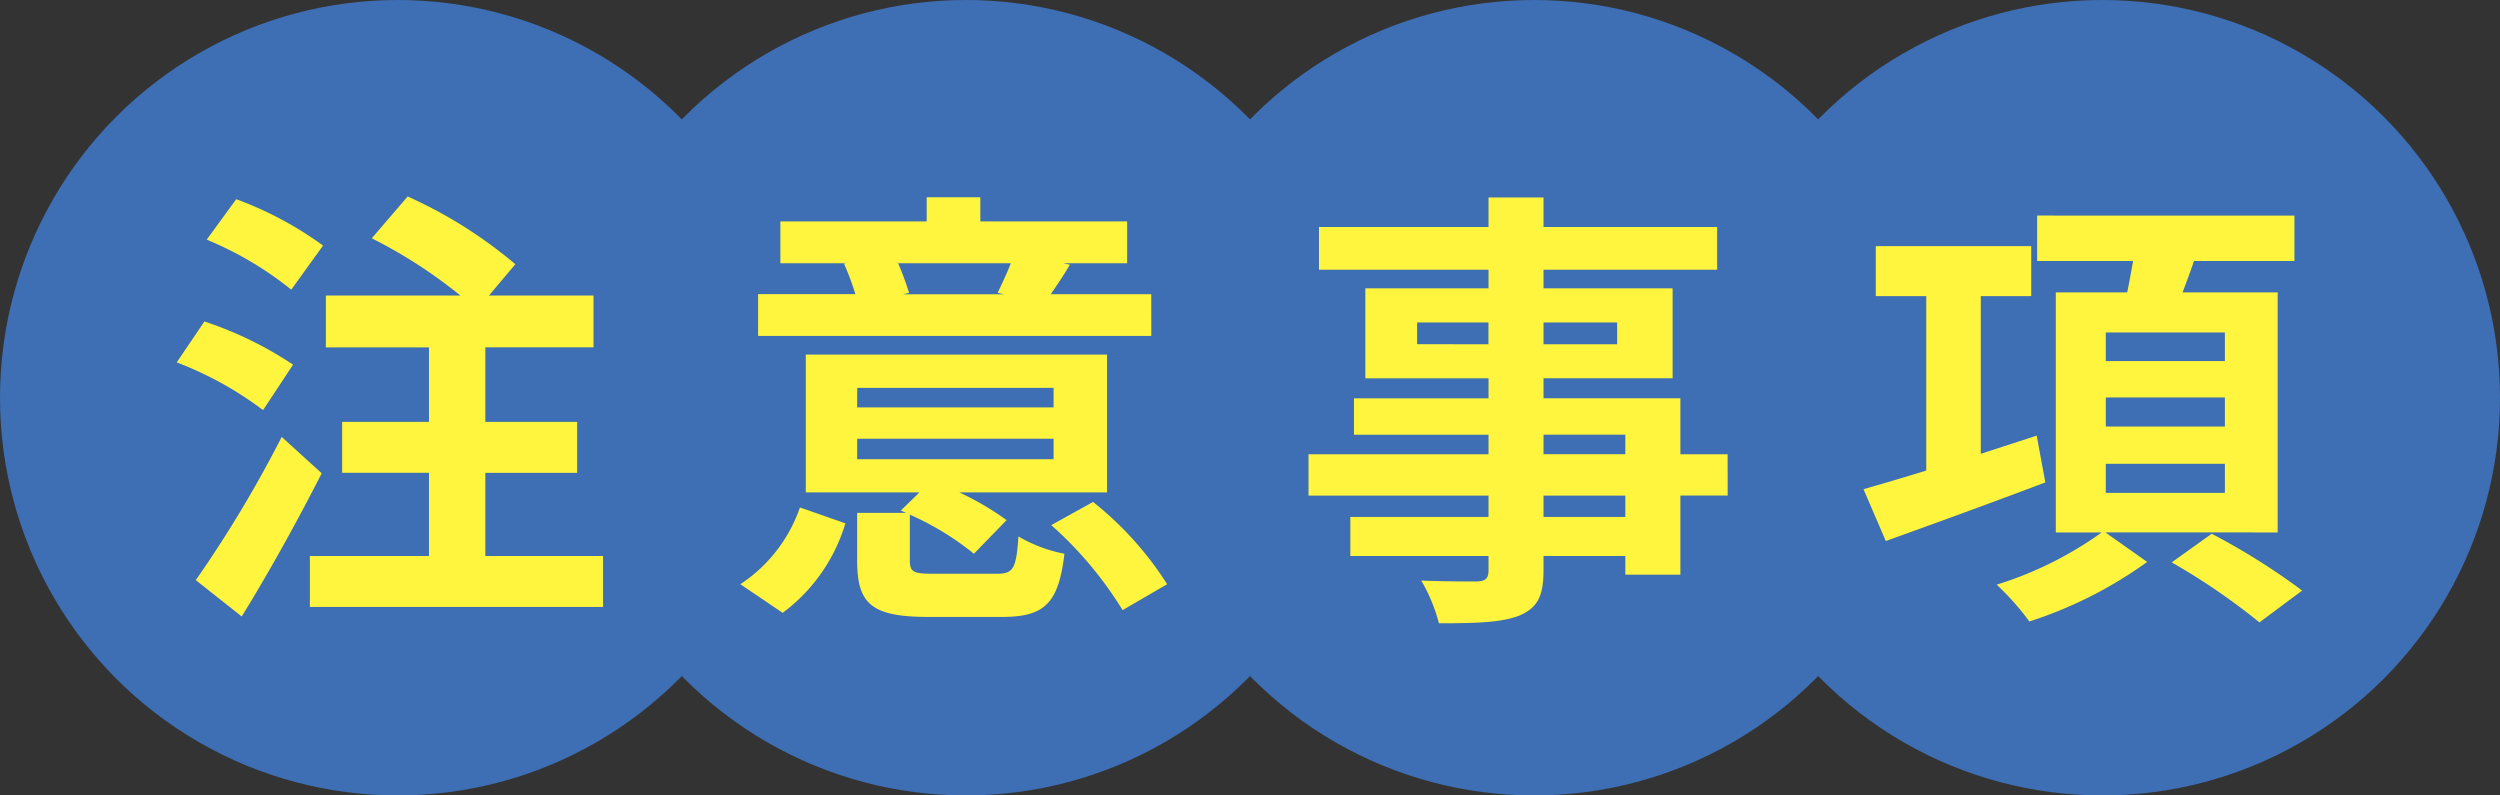
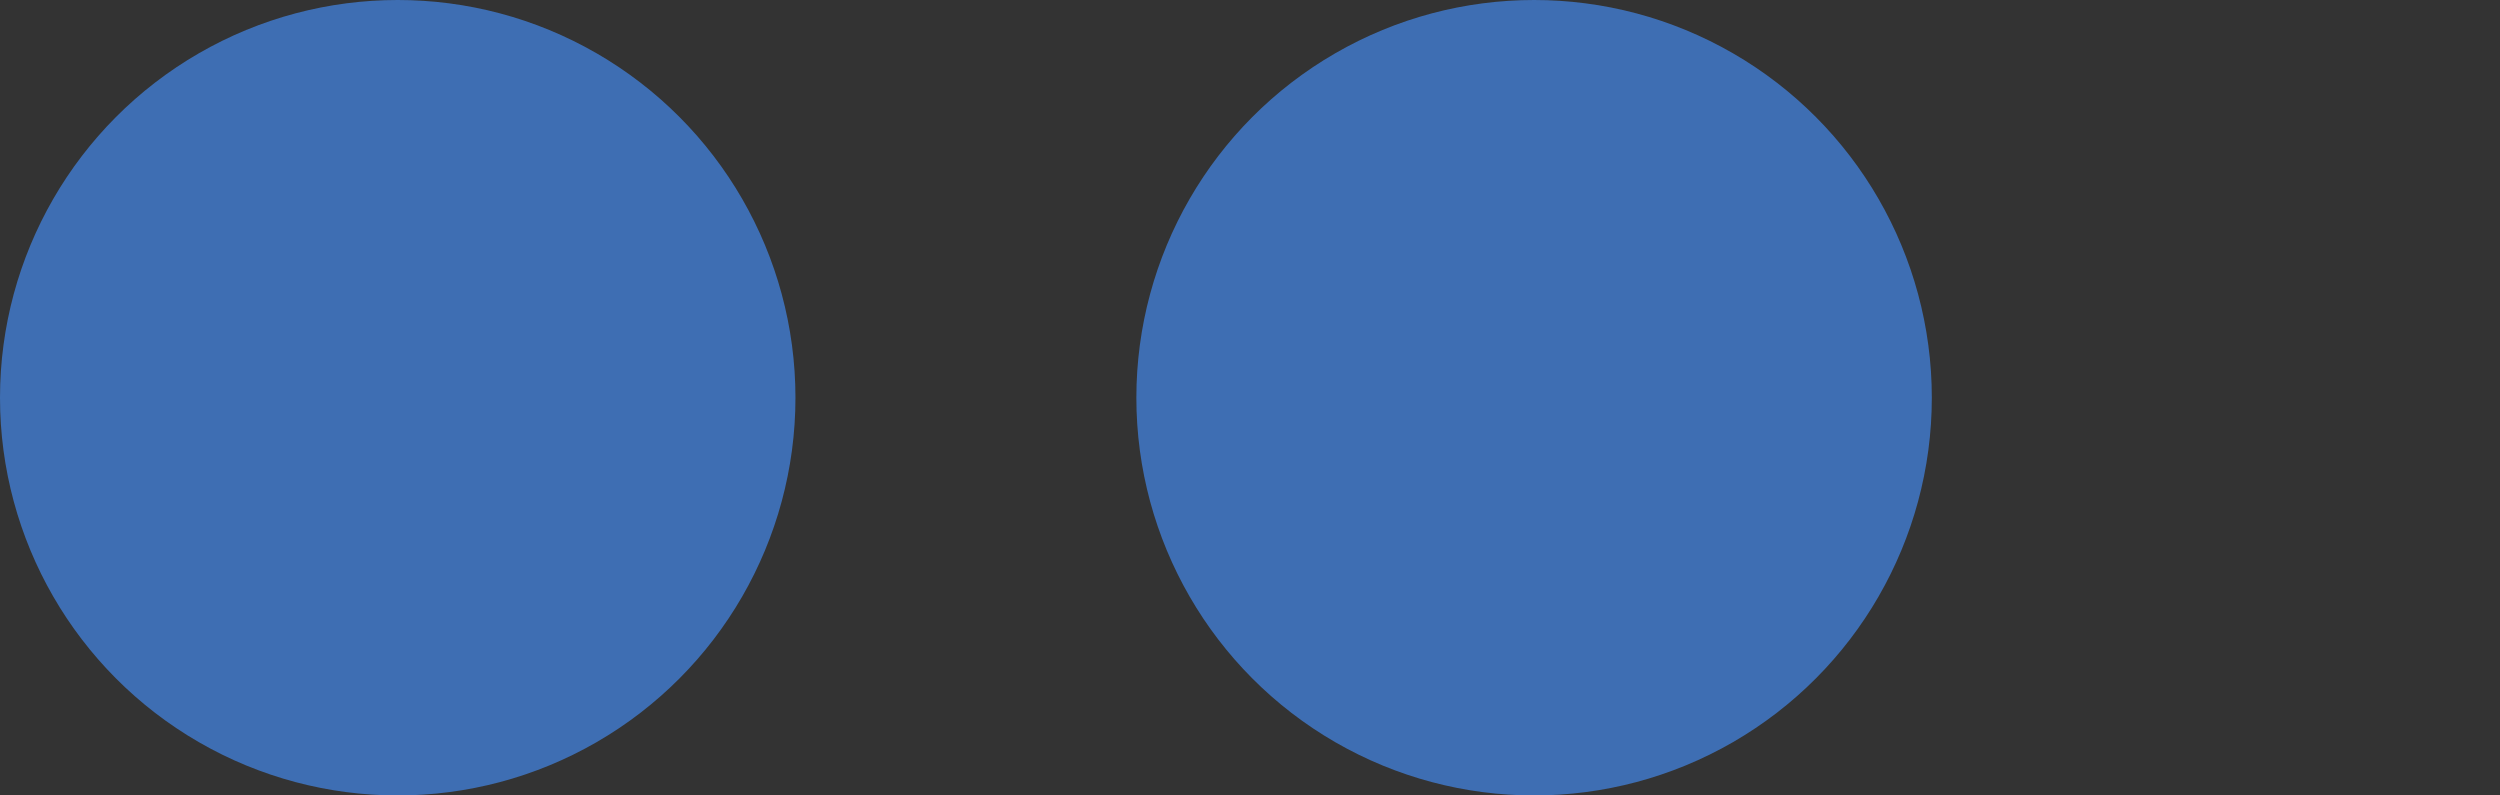
<svg xmlns="http://www.w3.org/2000/svg" width="176" height="56" viewBox="0 0 176 56">
  <rect x="0" y="0" width="176" height="56" fill="#333333" stroke="none" />
  <g id="title" transform="translate(-552 -2401)">
    <g id="title_bg" transform="translate(0 1173)">
-       <circle id="楕円形_13" data-name="楕円形 13" cx="28" cy="28" r="28" transform="translate(672 1228)" fill="#3e6eb3" />
      <circle id="楕円形_14" data-name="楕円形 14" cx="28" cy="28" r="28" transform="translate(632 1228)" fill="#3e6eb3" />
-       <circle id="楕円形_15" data-name="楕円形 15" cx="28" cy="28" r="28" transform="translate(592 1228)" fill="#3e6eb3" />
      <circle id="楕円形_16" data-name="楕円形 16" cx="28" cy="28" r="28" transform="translate(552 1228)" fill="#3e6eb3" />
    </g>
-     <path id="注意事項" d="M-64.256-23.712a24.983,24.983,0,0,0-6.112-3.264l-2.08,2.848a24.162,24.162,0,0,1,5.952,3.52Zm-2.112,8.384a25.754,25.754,0,0,0-6.24-3.04l-1.952,2.88a24.6,24.6,0,0,1,6.08,3.36Zm-.8,5.088A85.239,85.239,0,0,1-73.216-.16l3.232,2.56c1.92-3.1,3.936-6.752,5.632-10.08Zm14.336,8.384V-7.712h6.464V-11.3h-6.464v-5.248h7.616v-3.648h-7.36L-50.72-22.4A32.071,32.071,0,0,0-58.3-27.168l-2.528,2.944a34.237,34.237,0,0,1,6.24,4.032h-9.472v3.648H-56.8V-11.3h-6.112v3.584H-56.8v5.856h-8.384V1.728h20.64V-1.856ZM-15.84-22.464c-.256.672-.64,1.472-.928,2.08l.448.1h-7.1l.416-.1a19.5,19.5,0,0,0-.768-2.08Zm9.888,2.176h-7.072c.384-.576.864-1.248,1.344-2.08l-.48-.1h4.512v-2.944H-17.984v-1.7H-21.76v1.7h-10.3v2.944h4.64l-.16.032a19.422,19.422,0,0,1,.8,2.144h-6.848v2.944h27.68ZM-31.9,2.144a12.211,12.211,0,0,0,4.416-6.3l-3.2-1.12A10.58,10.58,0,0,1-34.88.128Zm5.248-12.256h13.824v1.44H-26.656Zm0-3.584h13.824v1.376H-26.656ZM-21.248-.608c-1.44,0-1.7-.1-1.7-.96v-3.2a19.968,19.968,0,0,1,4.512,2.752l2.3-2.368a20.346,20.346,0,0,0-3.328-1.952h10.4v-9.7H-30.272v9.7h8l-1.312,1.28.384.16h-3.456v3.36c0,3.04.992,3.968,5.024,3.968h5.152c2.976,0,4-.9,4.416-4.448A10.266,10.266,0,0,1-15.3-3.232c-.16,2.272-.352,2.624-1.536,2.624Zm8.256-3.424A26.526,26.526,0,0,1-7.968,1.952L-4.832.128a23.5,23.5,0,0,0-5.216-5.792Zm40.416-.576h-5.76v-1.5h5.76ZM21.664-10.4h5.76v1.376h-5.76Zm-8.9-6.368V-18.3h5.024v1.536ZM26.848-18.3v1.536H21.664V-18.3Zm7.776,9.28H31.3V-12.96H21.664v-1.408h9.088V-20.7H21.664v-1.312H33.888v-3.008H21.664V-27.1H17.792v2.08H5.856v3.008H17.792V-20.7H9.12v6.336h8.672v1.408H8.32v2.56h9.472v1.376H5.12v2.912H17.792v1.5H8.064v2.752h9.728v.992c0,.576-.192.768-.8.8-.512,0-2.4,0-3.936-.064A11.731,11.731,0,0,1,14.3,2.88c2.72,0,4.448-.064,5.664-.544,1.248-.544,1.7-1.312,1.7-3.2v-.992h5.76V-.544H31.3V-6.112h3.328Zm21.76-1.312-3.936,1.28v-11.1H56v-3.52H45.056v3.52h3.552V-7.872c-1.664.512-3.2.96-4.416,1.312L45.76-2.912c3.2-1.152,7.36-2.656,11.232-4.128Zm4.864,1.984h8.384V-6.3H61.248Zm0-4.672h8.384v2.048H61.248Zm0-4.576h8.384v2.016H61.248Zm12.1,14.08v-16.9H66.656c.256-.7.544-1.44.8-2.208h7.072v-3.2H56.416v3.2h6.752c-.128.7-.256,1.472-.416,2.208H57.728v16.9H60.96A25.73,25.73,0,0,1,53.568.16a18.878,18.878,0,0,1,2.3,2.592A29.673,29.673,0,0,0,64.16-1.44L61.216-3.52ZM65.888-1.408a45.717,45.717,0,0,1,6.176,4.224L75.072.576a47.4,47.4,0,0,0-6.368-4Z" transform="translate(639 2442)" fill="#fff53e" />
  </g>
</svg>